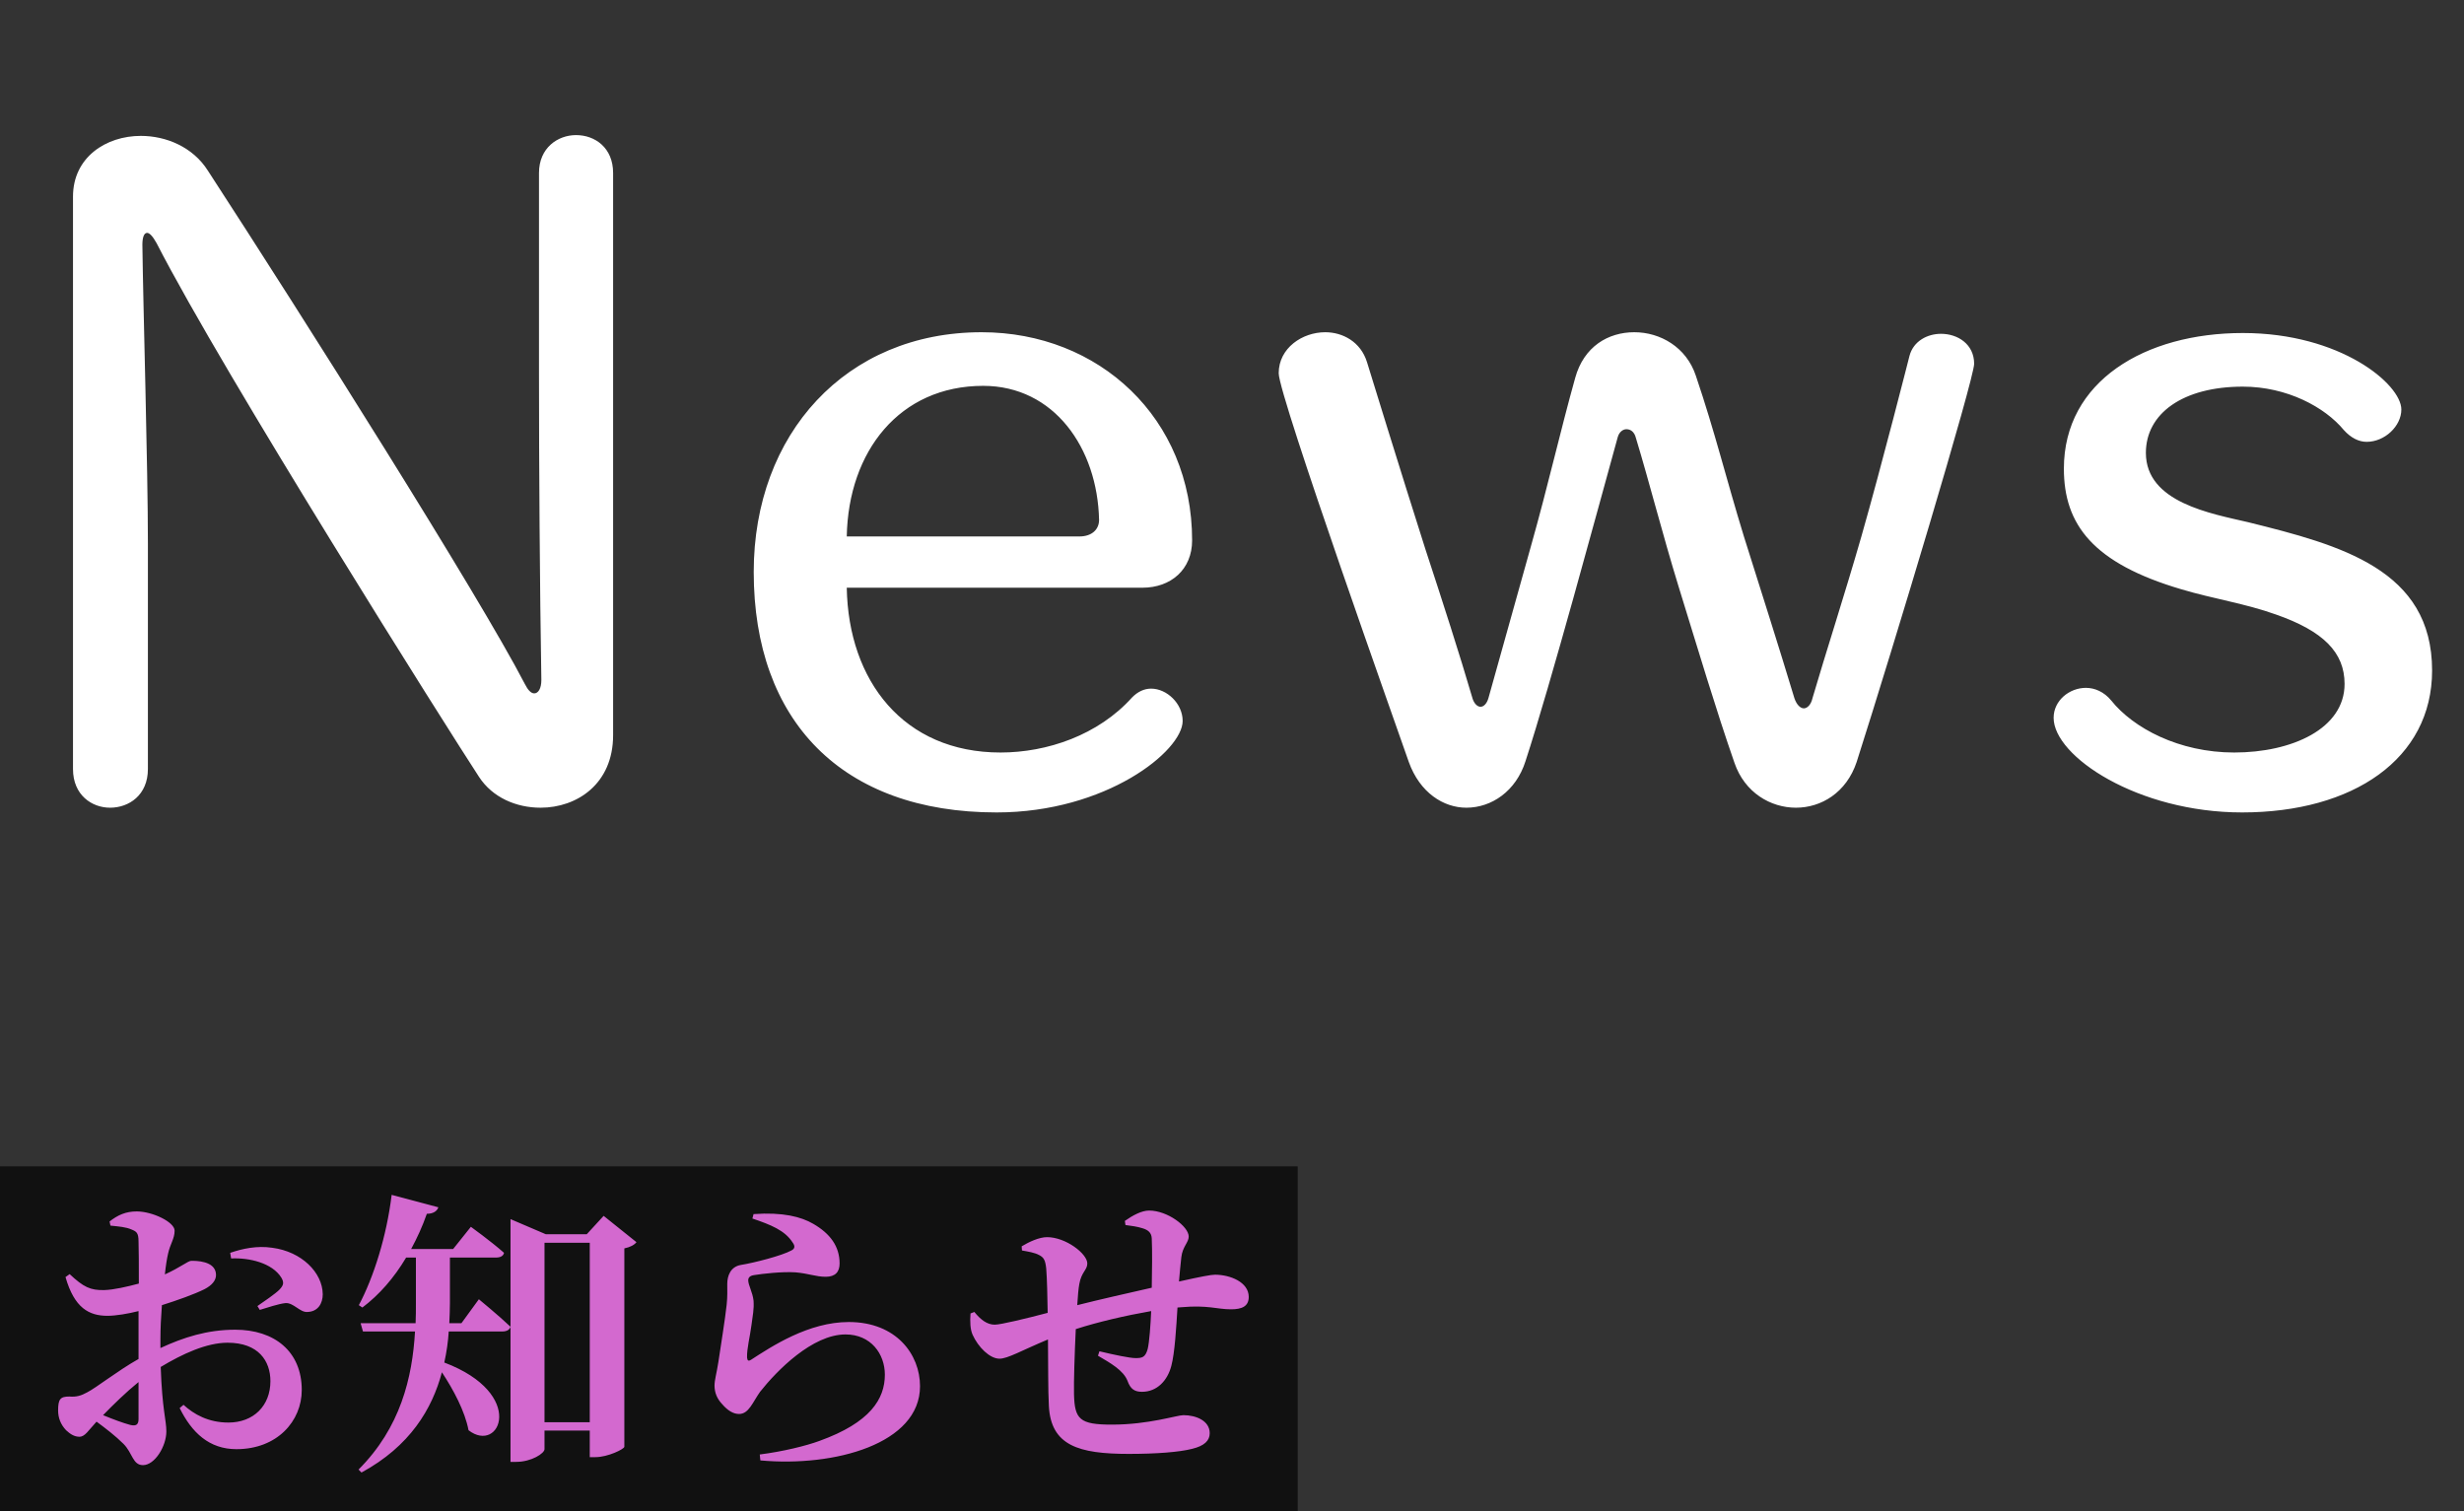
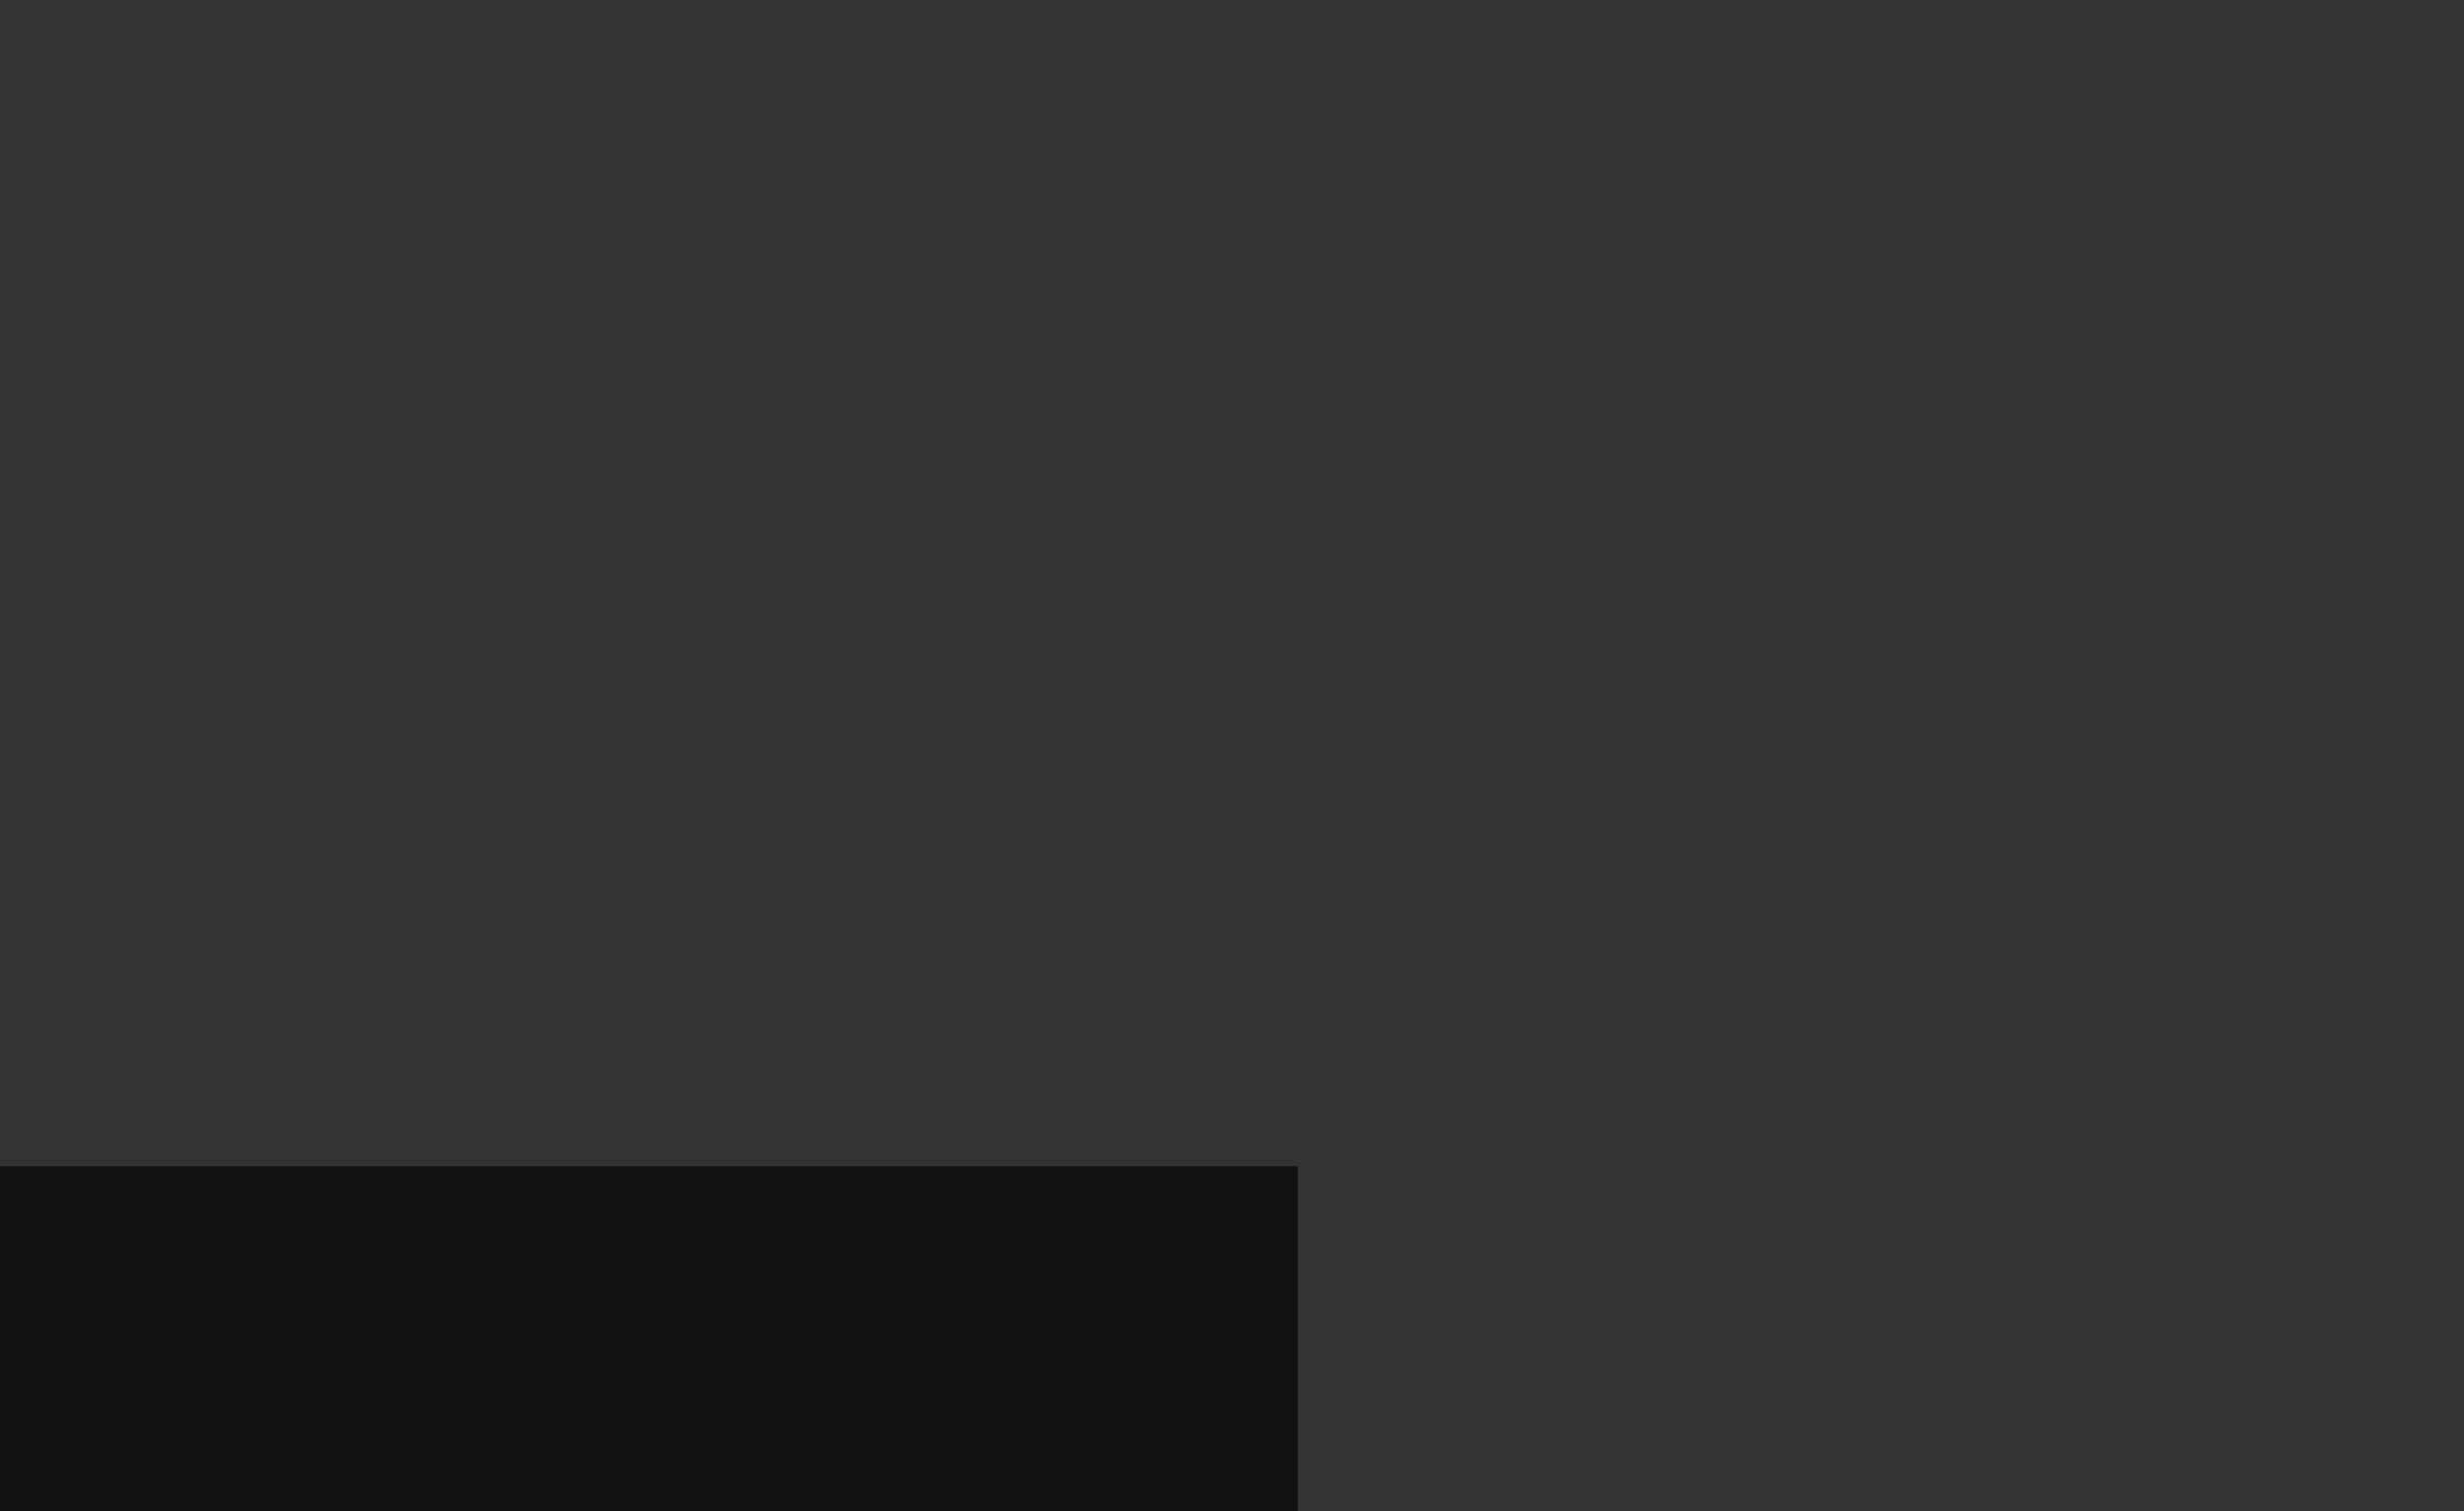
<svg xmlns="http://www.w3.org/2000/svg" width="150" height="92" viewBox="0 0 150 92" fill="none">
  <rect x="0" y="0" width="150" height="92" fill="#333333" stroke="none" />
-   <path d="M32.812 22.72V10.528C32.812 8.992 33.964 8.224 35.068 8.224C36.22 8.224 37.324 8.992 37.324 10.528V44.752C37.324 47.728 35.116 49.168 32.908 49.168C31.42 49.168 29.98 48.544 29.164 47.296C27.34 44.512 13.612 22.768 9.532 14.8C9.292 14.368 9.1 14.176 8.956 14.176C8.764 14.176 8.668 14.464 8.668 14.896C8.716 18.736 9.004 28.384 9.004 33.088V46.816C9.004 48.4 7.852 49.168 6.7 49.168C5.596 49.168 4.444 48.4 4.444 46.816V11.968C4.444 9.568 6.46 8.272 8.572 8.272C10.108 8.272 11.74 8.944 12.652 10.384C18.46 19.312 29.164 36.256 31.948 41.632C32.14 42.016 32.332 42.208 32.524 42.208C32.764 42.208 32.956 41.92 32.956 41.392C32.86 35.728 32.812 28.336 32.812 22.72ZM69.548 35.776H51.548C51.644 41.44 55.004 45.808 60.908 45.808C63.74 45.808 66.86 44.752 68.924 42.448C69.26 42.112 69.644 41.92 70.076 41.92C71.036 41.92 71.996 42.832 71.996 43.888C71.996 45.712 67.34 49.456 60.668 49.456C51.26 49.456 45.884 43.888 45.884 34.816C45.884 26.416 51.5 20.224 59.756 20.224C66.908 20.224 72.572 25.456 72.572 32.896C72.572 34.672 71.276 35.776 69.548 35.776ZM51.548 32.656H65.708C66.476 32.656 66.908 32.224 66.908 31.648C66.812 27.28 64.172 23.488 59.852 23.488C54.764 23.488 51.644 27.472 51.548 32.656ZM90.611 42.496L93.203 33.232C94.259 29.488 94.979 26.272 95.891 23.008C96.419 21.088 97.907 20.224 99.491 20.224C101.075 20.224 102.659 21.136 103.235 22.864C104.435 26.416 105.059 29.056 106.163 32.656C107.267 36.16 108.323 39.472 109.235 42.496C109.379 42.928 109.619 43.12 109.811 43.12C110.003 43.12 110.243 42.928 110.339 42.496C111.155 39.712 112.307 36.16 113.315 32.656C114.563 28.288 116.243 21.664 116.243 21.664C116.483 20.752 117.347 20.32 118.163 20.32C119.171 20.32 120.179 20.944 120.179 22.144C120.179 23.056 115.283 39.328 113.027 46.384C112.403 48.256 110.867 49.168 109.331 49.168C107.795 49.168 106.211 48.256 105.587 46.432C104.435 43.12 103.427 39.712 102.179 35.68C101.219 32.56 100.403 29.344 99.587 26.656C99.491 26.272 99.251 26.128 99.011 26.128C98.819 26.128 98.579 26.272 98.483 26.608C97.235 31.12 94.403 41.632 92.867 46.336C92.291 48.16 90.803 49.168 89.267 49.168C87.875 49.168 86.435 48.256 85.763 46.384C85.235 44.848 77.843 24.112 77.843 22.72C77.843 21.184 79.283 20.224 80.675 20.224C81.731 20.224 82.835 20.8 83.219 22.048C83.219 22.048 85.331 28.912 86.771 33.424C87.827 36.64 88.835 39.76 89.651 42.544C89.747 42.832 89.939 43.024 90.131 43.024C90.323 43.024 90.515 42.832 90.611 42.496ZM148.058 40.816C148.058 46.192 143.258 49.456 136.49 49.456C130.154 49.456 125.018 46.048 125.018 43.696C125.018 42.64 125.978 41.872 126.986 41.872C127.514 41.872 128.09 42.112 128.522 42.64C129.866 44.32 132.65 45.808 136.01 45.808C139.514 45.808 142.73 44.368 142.73 41.632C142.73 39.712 141.434 38.416 138.554 37.408C136.682 36.736 134.714 36.448 132.794 35.872C127.418 34.288 125.642 31.936 125.642 28.528C125.642 23.2 130.586 20.272 136.538 20.272C142.49 20.272 146.186 23.392 146.186 24.928C146.186 25.936 145.178 26.896 144.074 26.896C143.594 26.896 143.114 26.656 142.682 26.176C141.53 24.784 139.226 23.536 136.538 23.536C132.89 23.536 130.634 25.168 130.634 27.568C130.634 30.592 134.618 31.264 136.874 31.792C142.49 33.184 148.058 34.672 148.058 40.816Z" fill="white" />
  <rect width="79" height="21" transform="translate(0 71)" fill="#111111" />
-   <path d="M8.434 86.38V84.13C7.678 84.742 6.868 85.534 6.274 86.146C6.886 86.398 7.516 86.632 7.93 86.74C8.308 86.83 8.434 86.704 8.434 86.38ZM9.766 81.502V82.06C11.171 81.412 12.611 80.944 14.32 80.944C16.697 80.944 18.37 82.258 18.37 84.616C18.37 86.506 16.877 88.216 14.393 88.216C12.736 88.216 11.675 87.208 10.937 85.714L11.171 85.516C11.8 86.092 12.682 86.596 13.906 86.596C15.437 86.596 16.462 85.57 16.462 84.076C16.462 82.852 15.742 81.736 13.852 81.736C12.575 81.736 11.098 82.42 9.784 83.212C9.874 85.84 10.127 86.434 10.127 87.136C10.127 88.036 9.424 89.188 8.704 89.188C8.074 89.188 8.074 88.45 7.516 87.892C7.048 87.424 6.418 86.938 5.878 86.542C5.374 87.082 5.176 87.46 4.834 87.46C4.528 87.46 4.276 87.298 4.024 87.064C3.682 86.704 3.538 86.29 3.538 85.858C3.538 85.156 3.682 85.012 4.222 85.012C4.654 85.048 4.942 84.958 5.302 84.76C5.842 84.49 7.156 83.446 8.434 82.726V81.304V79.81C7.804 79.972 7.048 80.098 6.544 80.098C5.428 80.098 4.528 79.63 3.988 77.74L4.24 77.56C5.086 78.352 5.5 78.55 6.346 78.532C6.922 78.514 7.714 78.334 8.452 78.136C8.452 77.038 8.452 76.03 8.434 75.58C8.434 75.04 8.308 74.968 8.002 74.842C7.678 74.698 7.264 74.662 6.724 74.608L6.67 74.356C7.174 73.96 7.66 73.744 8.326 73.744C9.28 73.744 10.63 74.392 10.63 74.914C10.63 75.4 10.361 75.724 10.235 76.3C10.162 76.606 10.091 77.056 10.037 77.578C10.991 77.146 11.422 76.768 11.639 76.75C11.89 76.75 13.114 76.732 13.15 77.578C13.168 77.938 12.899 78.244 12.448 78.478C11.836 78.784 10.774 79.162 9.856 79.45C9.802 80.152 9.766 80.872 9.766 81.502ZM14.069 76.606L14.014 76.264C14.752 76.012 15.634 75.814 16.588 75.958C18.352 76.192 19.631 77.452 19.648 78.784C19.648 79.342 19.36 79.846 18.712 79.864C18.262 79.9 17.866 79.288 17.381 79.324C16.985 79.36 16.229 79.612 15.815 79.738L15.671 79.504C16.012 79.27 16.805 78.73 17.02 78.496C17.255 78.244 17.308 78.082 17.128 77.776C16.57 76.876 15.166 76.552 14.069 76.606ZM28.09 80.548L29.152 79.09C29.152 79.09 30.358 80.08 31.078 80.764C31.024 80.962 30.826 81.052 30.575 81.052H27.317C27.28 81.664 27.191 82.294 27.047 82.942C32.087 84.85 30.43 88.54 28.523 87.064C28.306 85.912 27.605 84.598 26.902 83.536C26.308 85.768 24.959 88.036 22.006 89.638L21.826 89.458C24.383 86.902 25.102 83.86 25.265 81.052H22.096L21.953 80.548H25.3C25.319 80.152 25.319 79.756 25.319 79.36V76.552H24.724C23.986 77.794 23.087 78.82 22.061 79.594L21.845 79.45C22.744 77.758 23.537 75.256 23.843 72.736L26.686 73.492C26.614 73.708 26.398 73.888 25.985 73.888C25.715 74.662 25.39 75.364 25.03 76.03H27.587L28.666 74.68C28.666 74.68 29.89 75.562 30.683 76.264C30.646 76.462 30.448 76.552 30.197 76.552H27.389V79.36C27.389 79.738 27.37 80.134 27.352 80.548H28.09ZM33.148 86.578H35.903V75.652H33.148V86.578ZM36.748 74.014L38.746 75.616C38.62 75.778 38.368 75.922 38.008 75.994V88.072C37.99 88.216 37.001 88.702 36.245 88.702H35.903V87.082H33.148V88.216C33.148 88.468 32.356 88.99 31.421 88.99H31.078V74.212L33.221 75.13H35.722L36.748 74.014ZM48.251 75.634C47.782 74.896 46.919 74.554 45.803 74.176L45.874 73.906C47.657 73.78 48.773 74.068 49.511 74.5C50.536 75.094 51.112 75.868 51.112 76.912C51.112 77.416 50.861 77.722 50.267 77.722C49.672 77.722 49.24 77.524 48.431 77.452C47.584 77.398 46.397 77.542 45.947 77.614C45.623 77.65 45.55 77.794 45.55 77.938C45.55 78.226 45.821 78.676 45.874 79.18C45.91 79.702 45.821 80.08 45.748 80.656C45.658 81.358 45.461 82.096 45.478 82.636C45.496 82.834 45.569 82.87 45.712 82.78C46.99 81.952 49.222 80.476 51.67 80.476C54.569 80.476 56.008 82.456 56.008 84.382C56.008 87.892 50.806 89.314 46.288 88.9L46.252 88.54C47.657 88.36 49.06 88.018 49.889 87.712C52.984 86.596 53.867 85.156 53.867 83.68C53.867 82.42 53.02 81.232 51.472 81.232C49.456 81.232 47.297 83.428 46.27 84.724C45.821 85.354 45.587 86.074 44.992 86.074C44.651 86.074 44.309 85.876 43.967 85.48C43.642 85.138 43.498 84.76 43.498 84.346C43.498 84.004 43.624 83.608 43.733 82.906C43.858 82.06 44.147 80.278 44.236 79.432C44.291 78.91 44.273 78.604 44.273 78.154C44.273 77.668 44.471 77.11 45.1 77.002C45.892 76.876 47.584 76.444 48.178 76.12C48.395 76.012 48.413 75.85 48.251 75.634ZM68.513 74.572L68.478 74.32C68.963 73.978 69.504 73.69 69.954 73.69C71.07 73.69 72.365 74.662 72.365 75.274C72.365 75.634 71.987 75.886 71.915 76.534C71.862 76.948 71.826 77.452 71.772 78.01C73.139 77.704 73.734 77.596 73.968 77.596C74.885 77.596 76.019 78.046 76.019 78.946C76.019 79.522 75.606 79.702 74.939 79.702C74.076 79.702 73.535 79.432 71.915 79.576L71.681 79.594C71.609 80.764 71.519 82.366 71.303 83.158C71.07 84.04 70.439 84.724 69.522 84.724C69.072 84.724 68.82 84.562 68.639 84.058C68.388 83.41 67.578 82.96 66.84 82.528L66.93 82.258C67.829 82.474 68.784 82.672 69.126 82.672C69.522 82.672 69.719 82.636 69.864 82.132C69.972 81.7 70.043 80.638 70.079 79.81C68.531 80.08 66.822 80.476 65.49 80.908C65.418 82.42 65.364 84.112 65.382 84.868C65.418 86.398 65.724 86.722 67.686 86.722C69.936 86.722 71.645 86.146 72.041 86.146C72.816 86.146 73.644 86.488 73.644 87.244C73.644 87.694 73.32 88.018 72.564 88.198C71.79 88.396 70.403 88.504 68.712 88.504C65.669 88.504 63.977 88 63.852 85.588C63.797 84.598 63.816 83.122 63.797 81.538C62.16 82.222 61.349 82.708 60.846 82.708C60.252 82.708 59.55 82.006 59.208 81.25C59.063 80.926 59.045 80.458 59.081 79.954L59.316 79.864C59.694 80.332 60.09 80.638 60.557 80.638C60.917 80.638 62.483 80.26 63.779 79.918C63.761 78.874 63.743 77.884 63.69 77.218C63.636 76.714 63.545 76.552 63.276 76.408C62.987 76.246 62.592 76.192 62.214 76.12L62.196 75.868C62.645 75.598 63.258 75.31 63.743 75.31C64.877 75.31 66.192 76.318 66.192 76.912C66.192 77.308 65.832 77.434 65.706 78.154C65.651 78.442 65.615 78.892 65.579 79.45C66.93 79.108 68.766 78.694 70.115 78.388C70.133 77.416 70.151 76.138 70.115 75.382C70.097 75.058 69.918 74.878 69.558 74.77C69.216 74.662 68.909 74.626 68.513 74.572Z" fill="#D369CF" />
</svg>